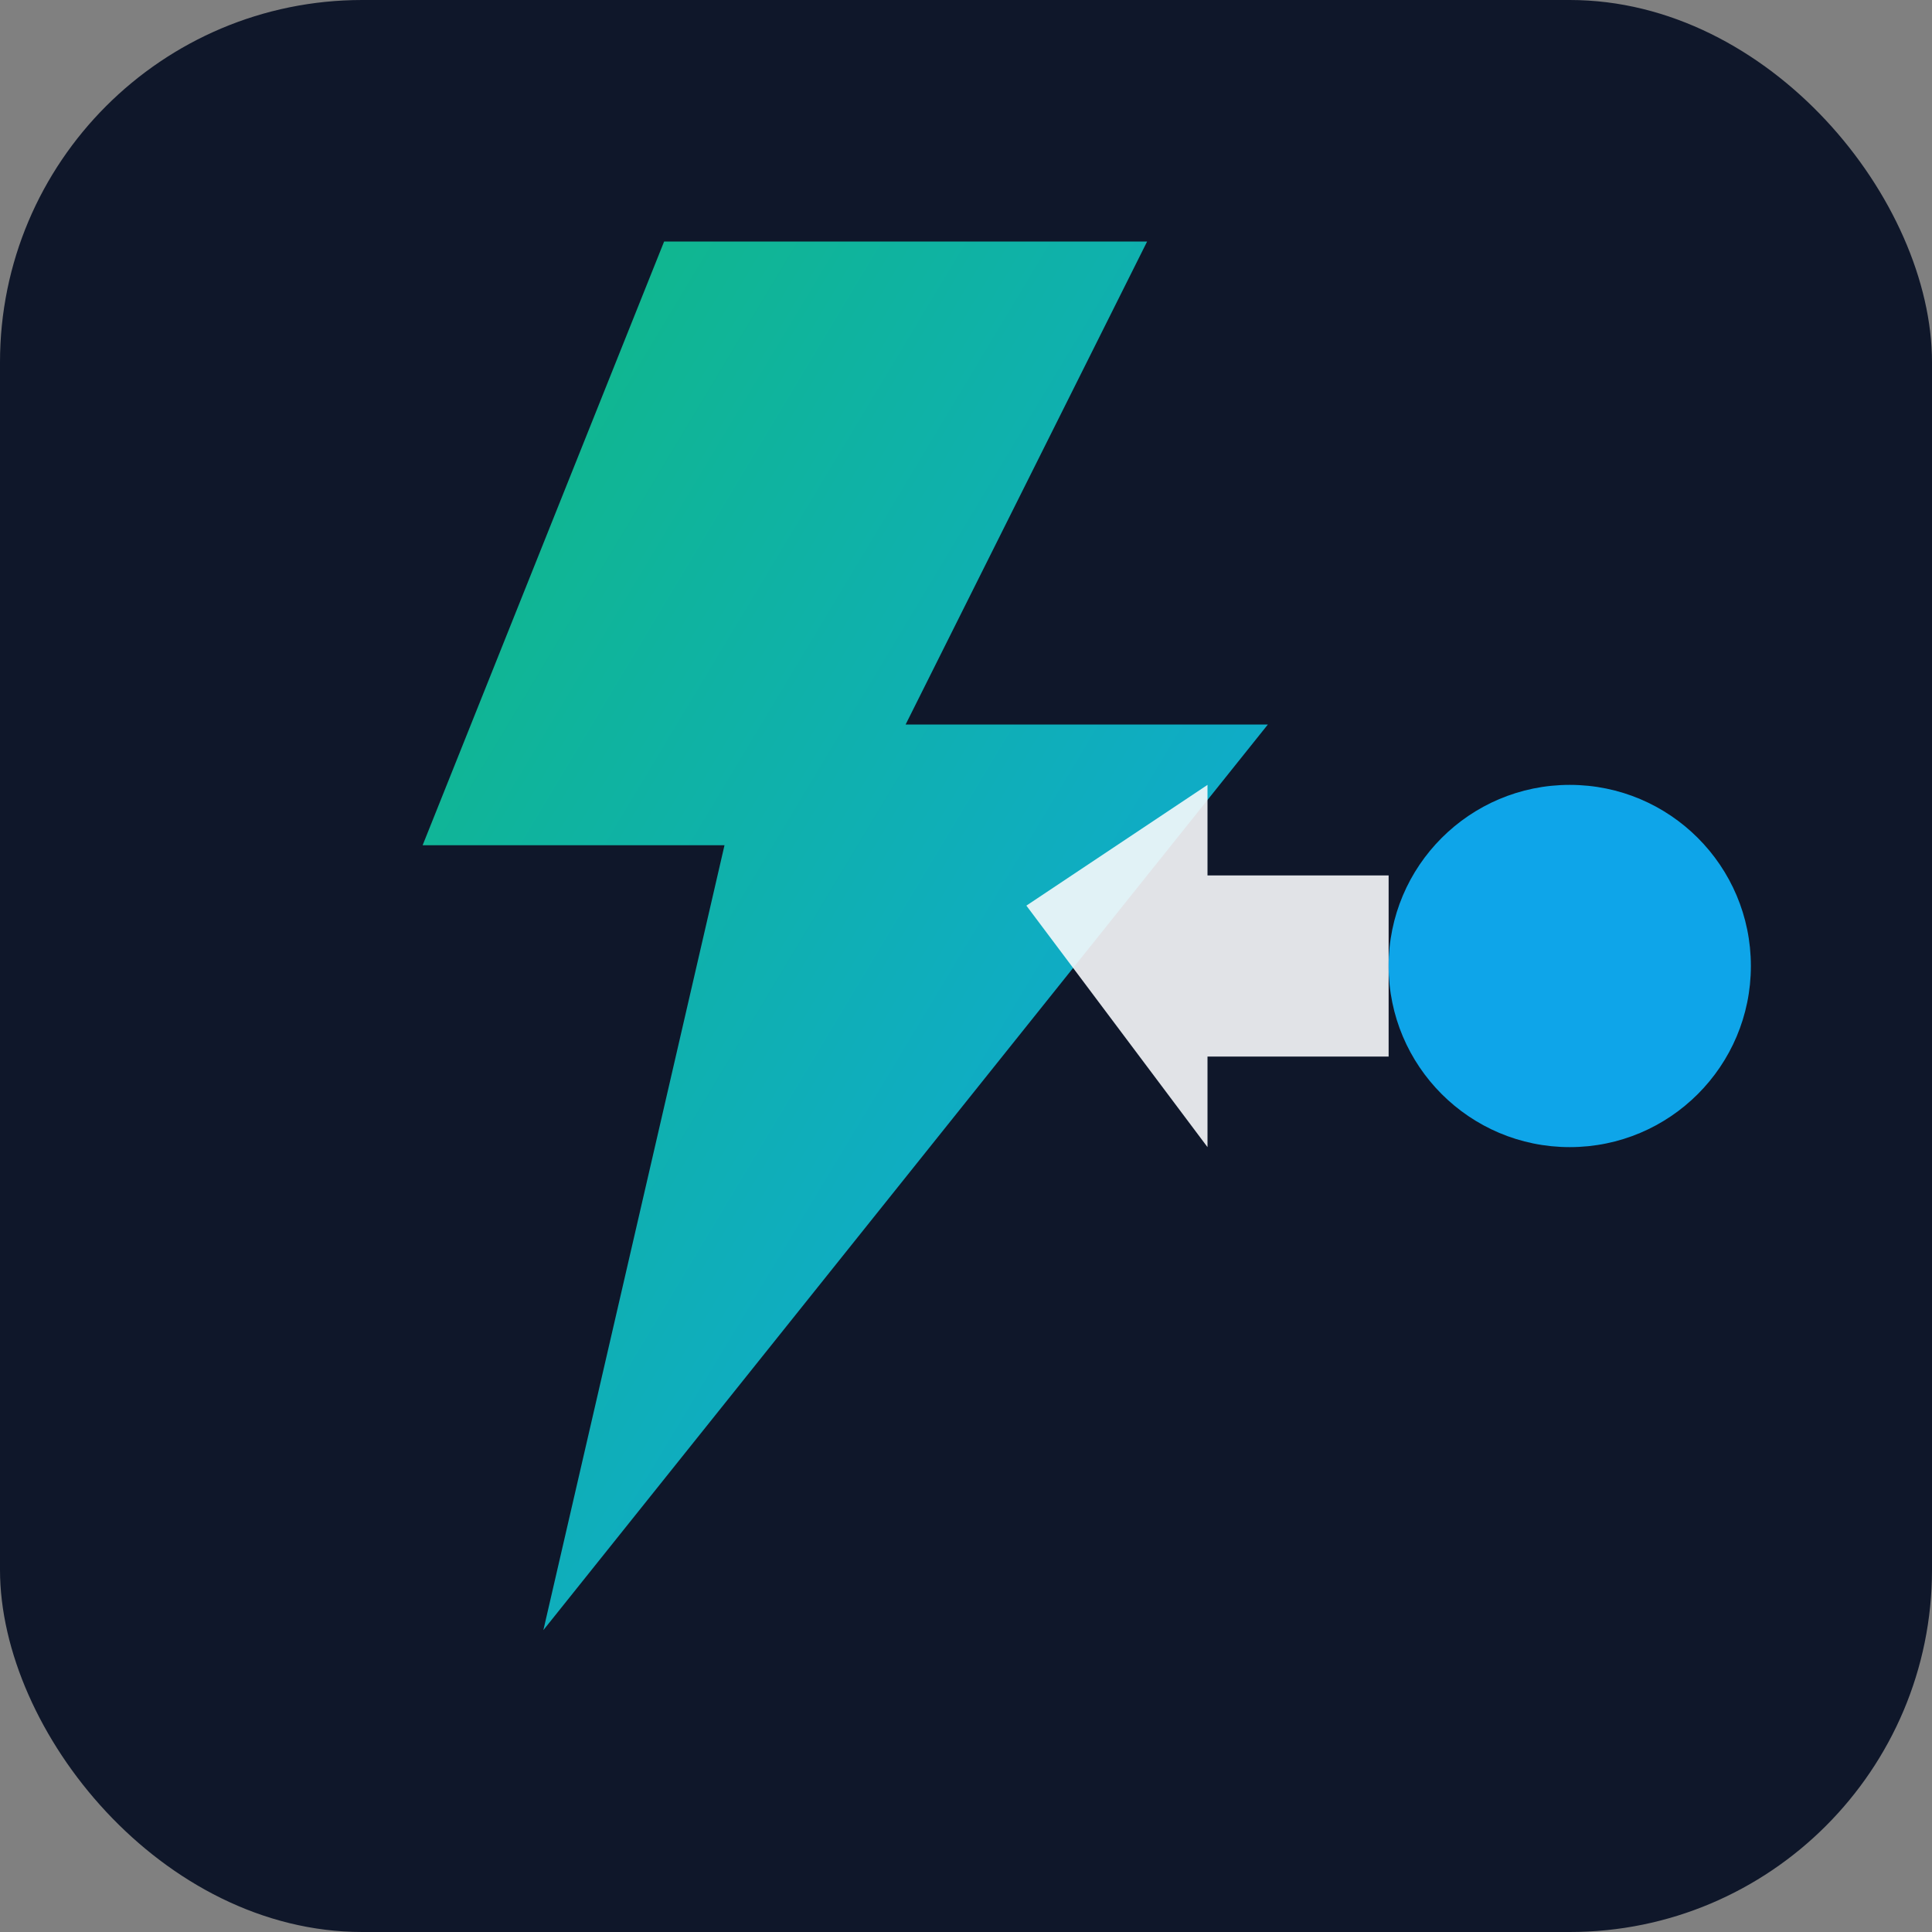
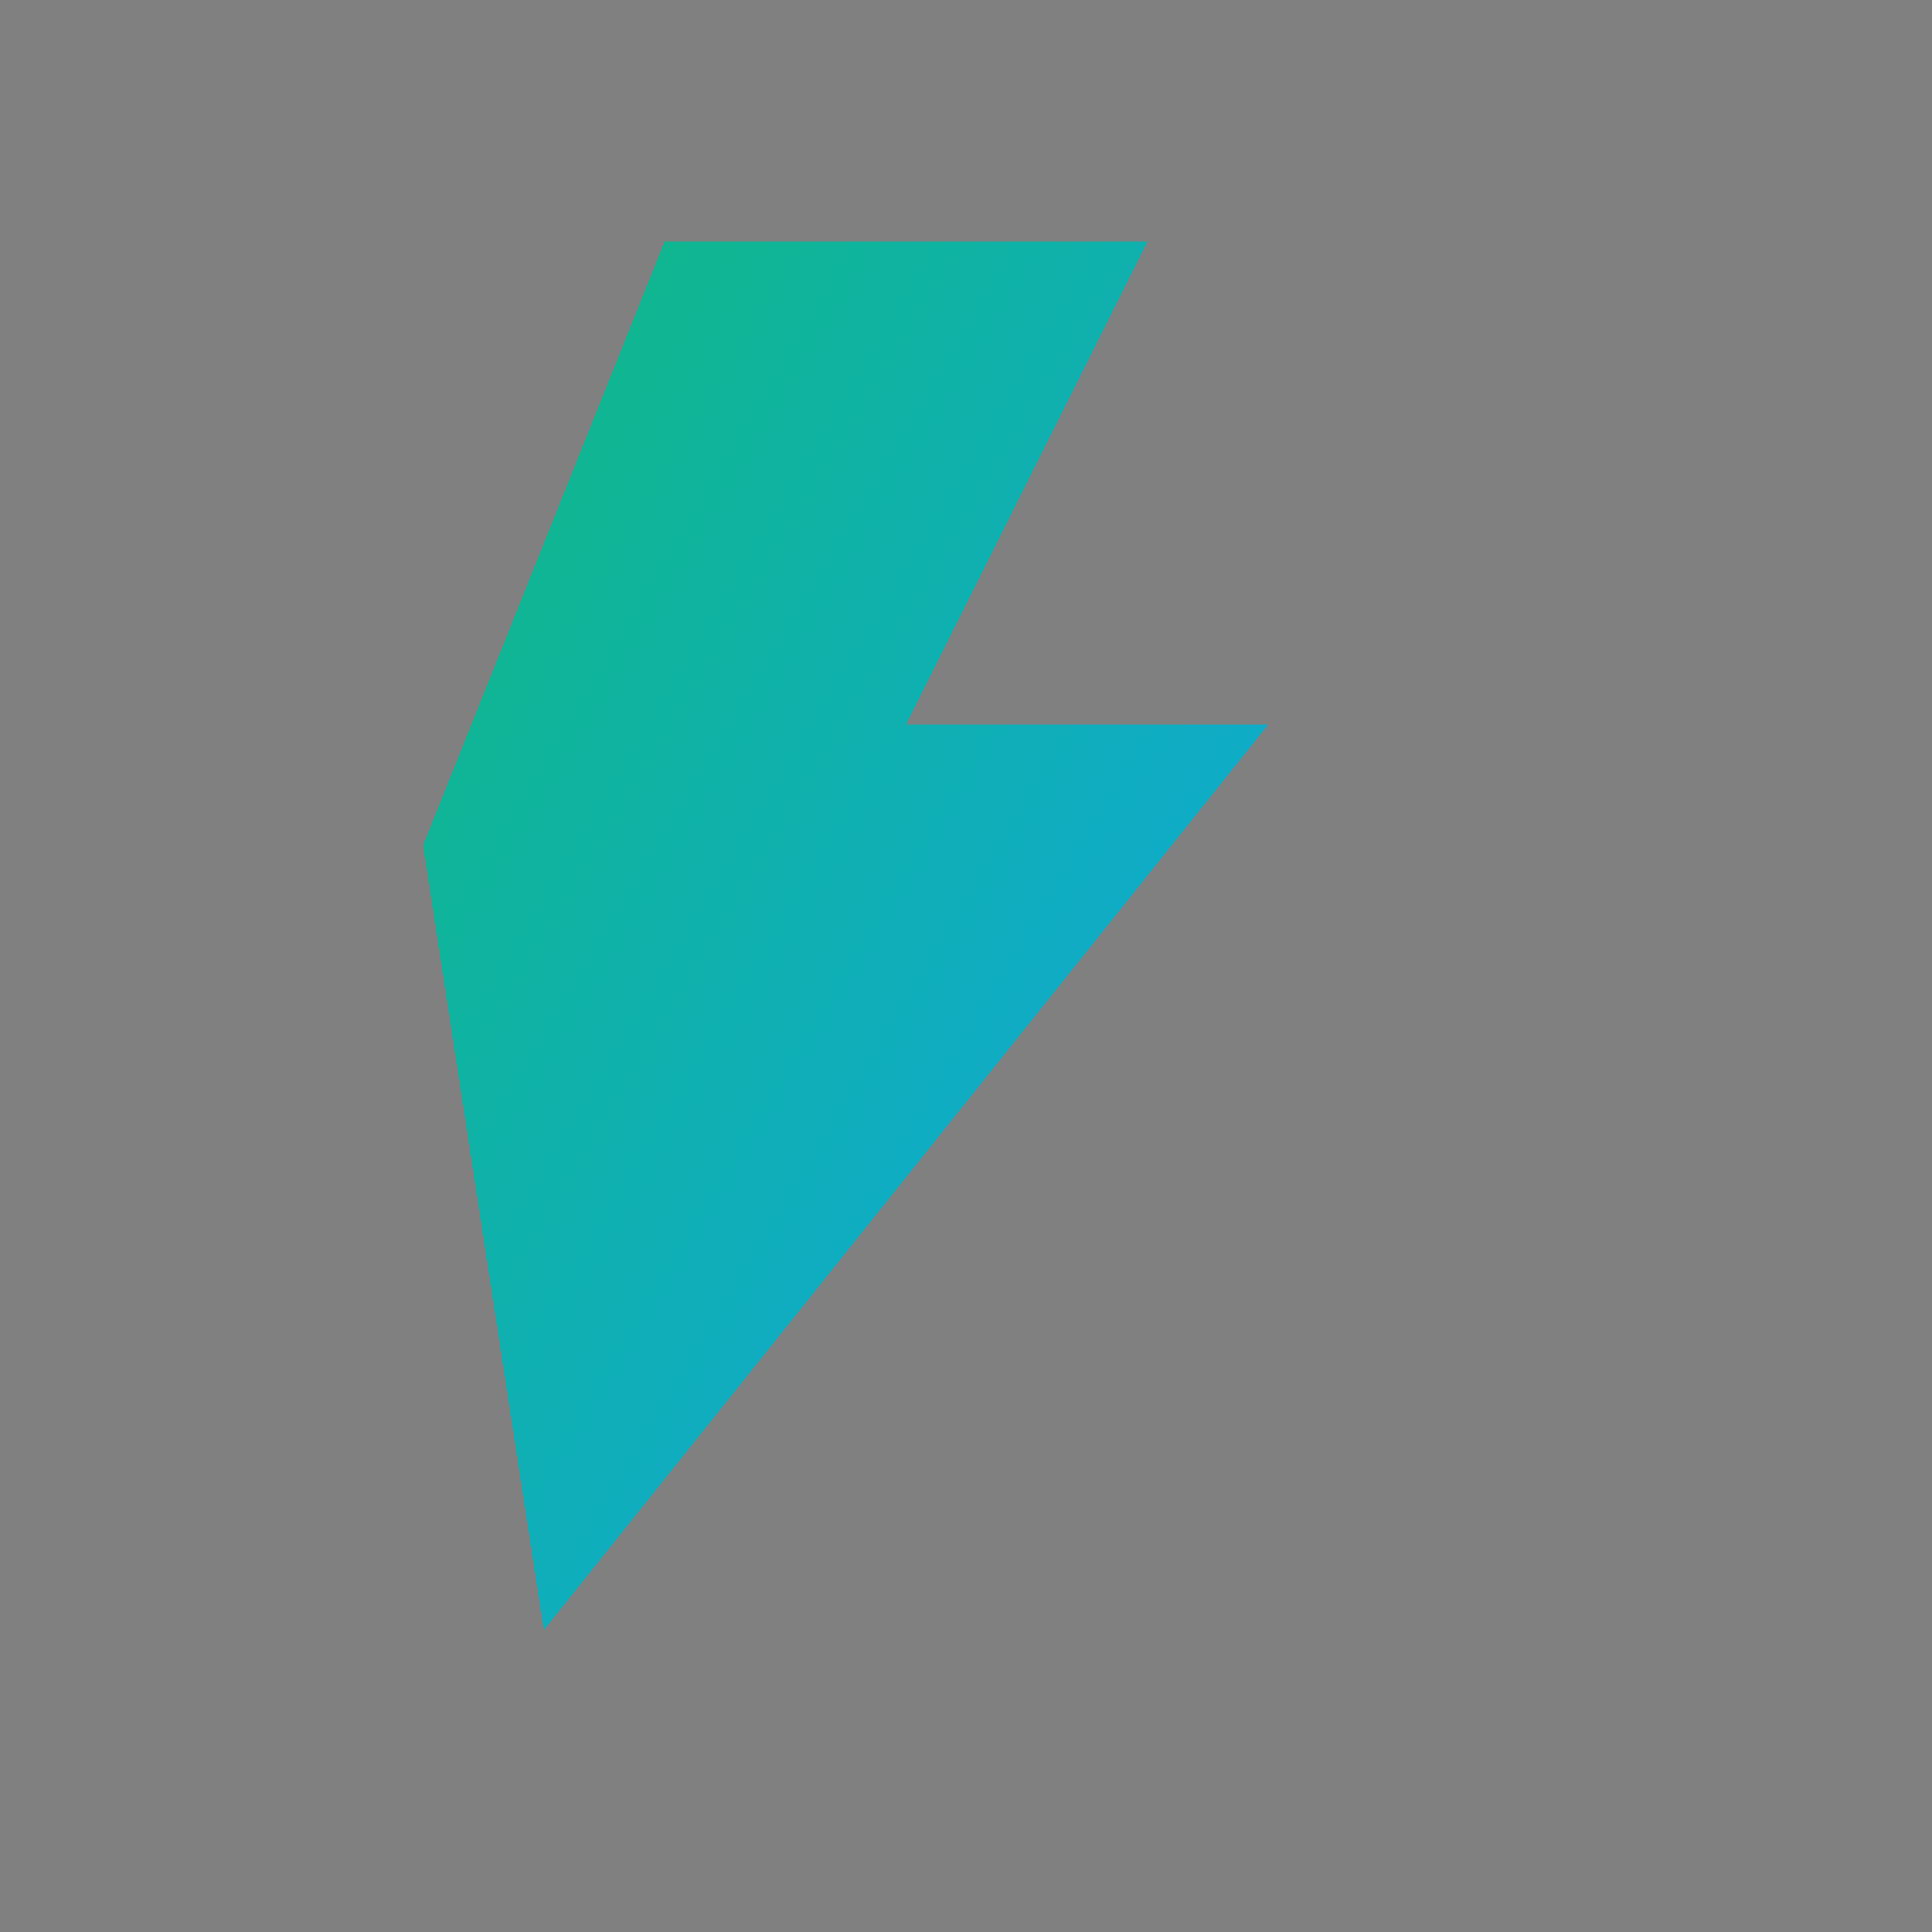
<svg xmlns="http://www.w3.org/2000/svg" viewBox="0 0 32 32">
  <rect x="0" y="0" width="32" height="32" fill="#808080" stroke="none" />
  <defs>
    <linearGradient id="grad" x1="0%" y1="0%" x2="100%" y2="100%">
      <stop offset="0%" style="stop-color:#10b981" />
      <stop offset="100%" style="stop-color:#0ea5e9" />
    </linearGradient>
  </defs>
-   <rect width="32" height="32" rx="6" fill="#0f172a" />
-   <path d="M11 4 L7 14 L12 14 L9 27 L21 12 L15 12 L19 4 Z" fill="url(#grad)" />
-   <path d="M17 15 L20 13 L20 14.5 L23 14.5 L23 17.5 L20 17.5 L20 19 Z" fill="#f8fafc" opacity="0.9" />
-   <circle cx="26" cy="16" r="3" fill="#0ea5e9" />
+   <path d="M11 4 L7 14 L9 27 L21 12 L15 12 L19 4 Z" fill="url(#grad)" />
</svg>